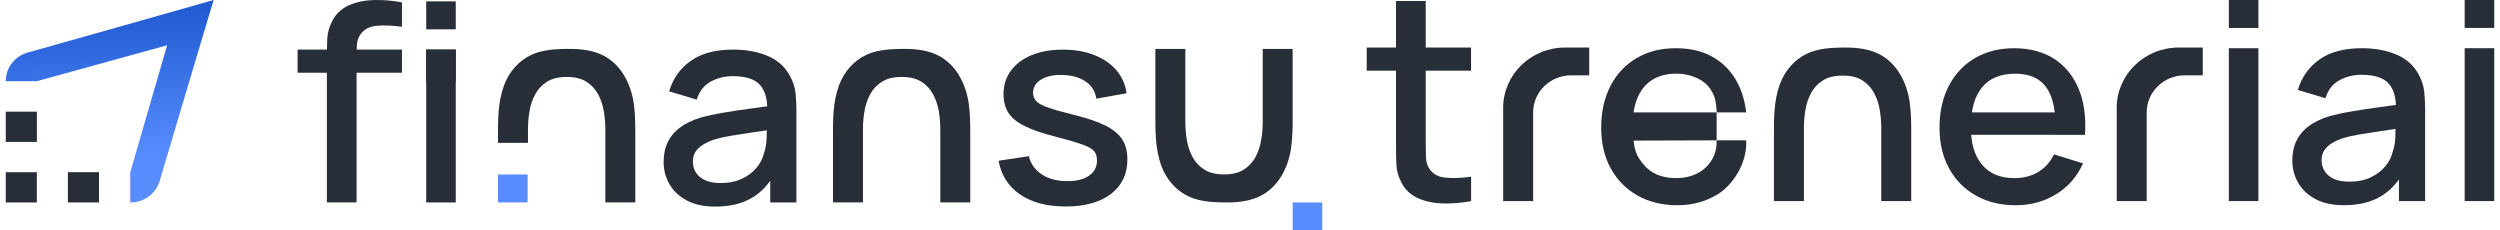
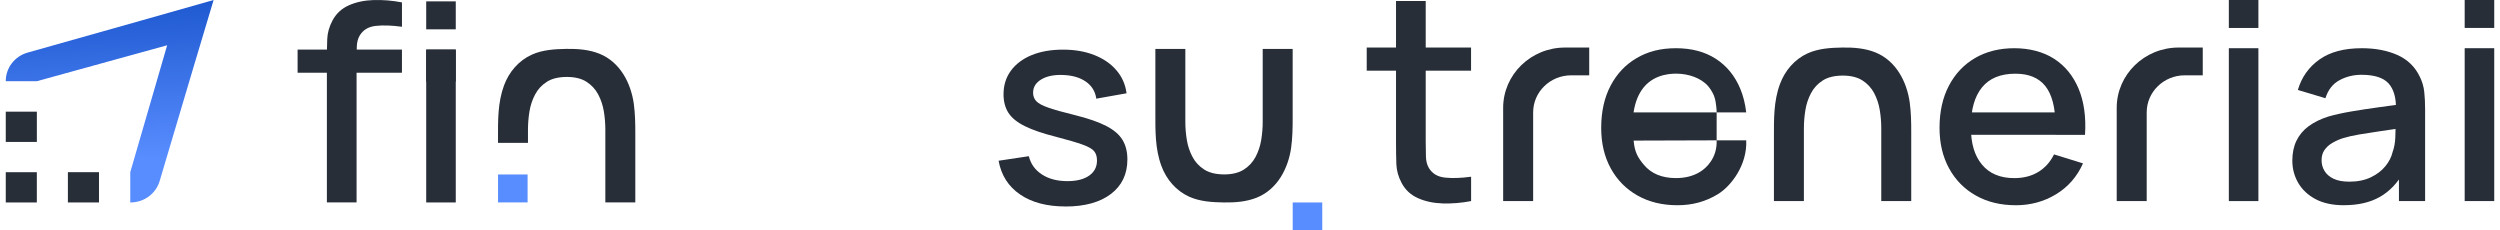
<svg xmlns="http://www.w3.org/2000/svg" width="217" height="20" viewBox="0 0 217 20" fill="none">
  <g clip-path="url(#clip0_2086_3129)">
    <path d="M11.317 17.573H11.307V14.945L14.509 3.929L3.199 7.048H0.5V7.037C0.5 5.887 1.279 4.875 2.415 4.56C7.132 3.246 18.542 0 18.542 0C18.542 0 15.209 11.113 13.86 15.708C13.535 16.814 12.496 17.576 11.317 17.573ZM114.772 20V17.573H112.206V20H114.772ZM43.229 17.571V15.145H45.795V17.571H43.229Z" fill="url(#paint0_linear_2086_3129)" />
    <path d="M3.199 12.319V9.69H0.5V12.319H3.199Z" fill="#272E38" />
    <path d="M8.592 17.573V14.945H5.893V17.573H8.592Z" fill="#272E38" />
    <path d="M3.197 17.576V14.947H0.498V17.576H3.197Z" fill="#272E38" />
    <path d="M39.56 0.119H36.995V2.546H39.56V0.119Z" fill="#272E38" />
    <path d="M39.56 4.304H36.995V7.09H39.56V4.304Z" fill="#272E38" />
    <path d="M39.56 4.304H36.995V17.573H39.56V4.304Z" fill="#272E38" />
-     <path d="M62.082 17.933C61.099 17.933 60.276 17.755 59.615 17.402C58.952 17.047 58.45 16.576 58.113 15.991C57.773 15.405 57.603 14.761 57.603 14.061C57.603 13.407 57.721 12.833 57.959 12.339C58.196 11.844 58.548 11.424 59.014 11.077C59.481 10.73 60.053 10.449 60.732 10.233C61.321 10.066 61.988 9.918 62.733 9.791C63.477 9.664 64.26 9.545 65.083 9.432C65.906 9.321 66.722 9.21 67.533 9.097L66.6 9.599C66.617 8.588 66.397 7.837 65.943 7.346C65.489 6.856 64.71 6.611 63.605 6.611C62.909 6.611 62.27 6.769 61.69 7.084C61.11 7.399 60.703 7.92 60.475 8.644L58.082 7.928C58.409 6.819 59.033 5.939 59.953 5.285C60.873 4.631 62.098 4.304 63.63 4.304C64.818 4.304 65.85 4.502 66.728 4.896C67.607 5.289 68.252 5.913 68.662 6.767C68.874 7.189 69.006 7.635 69.054 8.105C69.102 8.576 69.129 9.082 69.129 9.623V17.573H66.857V14.62L67.299 15.002C66.749 15.991 66.053 16.726 65.205 17.208C64.357 17.691 63.317 17.931 62.082 17.931V17.933ZM62.533 15.888C63.263 15.888 63.887 15.763 64.411 15.51C64.936 15.26 65.356 14.939 65.676 14.547C65.995 14.158 66.204 13.75 66.302 13.328C66.44 12.946 66.519 12.514 66.54 12.036C66.561 11.557 66.571 11.176 66.571 10.889L67.406 11.188C66.596 11.307 65.86 11.416 65.197 11.511C64.534 11.606 63.935 11.701 63.4 11.792C62.863 11.883 62.386 11.993 61.97 12.121C61.617 12.24 61.304 12.383 61.031 12.551C60.757 12.718 60.54 12.922 60.38 13.16C60.221 13.399 60.14 13.691 60.14 14.033C60.14 14.374 60.227 14.677 60.397 14.959C60.569 15.242 60.83 15.468 61.182 15.635C61.535 15.803 61.984 15.886 62.532 15.886L62.533 15.888Z" fill="#272E38" />
    <path d="M92.483 17.921C90.87 17.921 89.556 17.573 88.543 16.881C87.529 16.189 86.906 15.211 86.677 13.952L89.303 13.558C89.467 14.228 89.844 14.755 90.439 15.143C91.032 15.53 91.77 15.722 92.655 15.722C93.457 15.722 94.085 15.563 94.539 15.244C94.993 14.925 95.219 14.487 95.219 13.93C95.219 13.602 95.14 13.338 94.98 13.134C94.821 12.93 94.487 12.739 93.979 12.555C93.472 12.371 92.698 12.145 91.66 11.874C90.522 11.588 89.621 11.279 88.953 10.948C88.286 10.617 87.811 10.231 87.529 9.789C87.248 9.347 87.106 8.81 87.106 8.182C87.106 7.401 87.318 6.721 87.745 6.137C88.17 5.556 88.771 5.105 89.542 4.787C90.315 4.468 91.223 4.308 92.261 4.308C93.299 4.308 94.18 4.464 94.974 4.774C95.768 5.085 96.41 5.525 96.902 6.095C97.393 6.664 97.687 7.332 97.785 8.097L95.159 8.564C95.07 7.942 94.771 7.451 94.263 7.094C93.755 6.735 93.096 6.541 92.286 6.509C91.509 6.476 90.879 6.601 90.396 6.886C89.913 7.169 89.672 7.558 89.672 8.051C89.672 8.338 89.764 8.582 89.948 8.78C90.132 8.977 90.489 9.171 91.022 9.353C91.552 9.537 92.338 9.755 93.378 10.011C94.491 10.29 95.374 10.599 96.029 10.938C96.684 11.277 97.153 11.679 97.434 12.145C97.716 12.611 97.857 13.175 97.857 13.837C97.857 15.113 97.38 16.112 96.427 16.837C95.474 17.561 94.158 17.925 92.481 17.925L92.483 17.921Z" fill="#272E38" />
    <path d="M112.075 12.803C111.822 14.596 110.9 16.415 109.103 17.148C108.2 17.515 107.198 17.588 106.228 17.573C105.213 17.557 104.156 17.495 103.221 17.073C102.073 16.554 101.244 15.569 100.815 14.418C100.253 12.908 100.286 11.344 100.286 9.767V4.245H102.887V10.592C102.887 11.095 102.931 11.61 103.016 12.141C103.101 12.67 103.267 13.162 103.507 13.617C103.748 14.071 104.087 14.438 104.527 14.717C104.964 14.995 105.536 15.135 106.251 15.139C106.954 15.139 107.526 14.999 107.963 14.721C108.401 14.442 108.74 14.075 108.983 13.621C109.223 13.166 109.387 12.674 109.474 12.145C109.559 11.614 109.603 11.099 109.603 10.597V4.25H112.204V10.243C112.204 11.089 112.191 11.961 112.073 12.805L112.075 12.803Z" fill="#272E38" />
-     <path d="M84.091 9.014C83.838 7.221 82.915 5.402 81.119 4.669C80.215 4.302 79.214 4.229 78.244 4.243C77.228 4.26 76.171 4.322 75.237 4.744C74.088 5.263 73.259 6.248 72.83 7.399C72.269 8.909 72.302 10.473 72.302 12.05V17.571H74.903V11.224C74.903 10.722 74.946 10.207 75.031 9.676C75.116 9.147 75.282 8.654 75.522 8.2C75.763 7.746 76.103 7.379 76.542 7.1C76.98 6.821 77.552 6.682 78.267 6.678C78.969 6.678 79.541 6.817 79.979 7.096C80.416 7.375 80.756 7.742 80.998 8.196C81.239 8.65 81.403 9.143 81.49 9.672C81.575 10.203 81.618 10.718 81.618 11.22V17.567H84.219V11.574C84.219 10.728 84.207 9.856 84.089 9.012L84.091 9.014Z" fill="#272E38" />
    <path d="M55.016 9.014C54.763 7.221 53.841 5.402 52.044 4.669C51.14 4.302 50.139 4.229 49.169 4.243C48.154 4.26 47.096 4.322 46.162 4.744C45.014 5.263 44.184 6.248 43.755 7.399C43.194 8.909 43.227 10.473 43.227 12.05C43.227 13.393 43.227 9.565 43.227 10.907V12.403H45.828V11.224C45.828 10.722 45.872 10.207 45.957 9.676C46.042 9.147 46.207 8.654 46.448 8.2C46.688 7.746 47.028 7.379 47.468 7.1C47.905 6.821 48.477 6.682 49.192 6.678C49.895 6.678 50.467 6.817 50.904 7.096C51.341 7.375 51.681 7.742 51.924 8.196C52.164 8.65 52.328 9.143 52.415 9.672C52.5 10.203 52.543 10.718 52.543 11.22V17.567H55.145V11.574C55.145 10.728 55.132 9.856 55.014 9.012L55.016 9.014Z" fill="#272E38" />
    <path d="M34.889 4.304H25.831V6.313H34.889V4.304Z" fill="#272E38" />
    <path d="M34.889 0.208C34.056 0.048 33.235 -0.02 32.435 0.004C31.633 0.028 30.918 0.18 30.288 0.458C29.658 0.737 29.183 1.175 28.864 1.772C28.578 2.307 28.424 2.851 28.404 3.404C28.383 3.957 28.373 4.585 28.373 5.287V17.571H30.951V5.408C30.951 4.889 30.957 4.439 30.97 4.058C30.982 3.676 31.065 3.353 31.22 3.089C31.515 2.594 31.983 2.314 32.626 2.247C33.268 2.178 34.023 2.204 34.891 2.324V0.208H34.889Z" fill="#272E38" />
    <path d="M165.766 8.897C165.513 7.104 164.591 5.285 162.794 4.552C161.89 4.185 160.889 4.112 159.919 4.126C158.904 4.143 157.847 4.205 156.912 4.627C155.764 5.146 154.935 6.131 154.506 7.282C153.944 8.792 153.977 10.356 153.977 11.933V17.454H156.578V11.107C156.578 10.605 156.622 10.09 156.707 9.559C156.792 9.03 156.958 8.537 157.198 8.083C157.438 7.629 157.778 7.262 158.218 6.983C158.655 6.704 159.227 6.565 159.942 6.561C160.645 6.561 161.217 6.7 161.654 6.979C162.091 7.257 162.431 7.625 162.674 8.079C162.914 8.533 163.078 9.026 163.165 9.555C163.25 10.086 163.294 10.601 163.294 11.103V17.45H165.895V11.457C165.895 10.611 165.882 9.739 165.764 8.895L165.766 8.897Z" fill="#272E38" />
    <path d="M174.967 17.814C173.648 17.814 172.494 17.533 171.499 16.97C170.504 16.409 169.731 15.623 169.18 14.614C168.629 13.607 168.351 12.436 168.351 11.105C168.351 9.694 168.622 8.471 169.167 7.435C169.71 6.4 170.471 5.598 171.443 5.033C172.417 4.468 173.551 4.185 174.844 4.185C176.138 4.185 177.344 4.49 178.293 5.099C179.242 5.709 179.951 6.575 180.422 7.7C180.892 8.824 181.079 10.159 180.979 11.705H178.413V10.796C178.397 9.298 178.105 8.19 177.535 7.473C176.965 6.757 176.1 6.397 174.938 6.397C173.653 6.397 172.687 6.791 172.042 7.58C171.396 8.37 171.072 9.508 171.072 11C171.072 12.492 171.396 13.518 172.042 14.295C172.689 15.072 173.621 15.46 174.84 15.46C175.642 15.46 176.335 15.282 176.921 14.927C177.506 14.572 177.962 14.065 178.289 13.403L180.805 14.18C180.289 15.337 179.508 16.231 178.461 16.865C177.414 17.499 176.248 17.816 174.962 17.816L174.967 17.814ZM170.241 11.703V9.755H179.705V11.703H170.241Z" fill="#272E38" />
    <path d="M196.029 0H193.463V2.427H196.029V0Z" fill="#272E38" />
    <path d="M196.029 4.185H193.463V17.454H196.029V4.185Z" fill="#272E38" />
    <path d="M203.453 17.814C202.47 17.814 201.65 17.636 200.986 17.283C200.323 16.927 199.822 16.457 199.484 15.872C199.144 15.286 198.974 14.642 198.974 13.942C198.974 13.288 199.092 12.714 199.33 12.22C199.569 11.725 199.919 11.305 200.385 10.958C200.852 10.611 201.426 10.33 202.104 10.114C202.694 9.947 203.36 9.799 204.106 9.672C204.85 9.545 205.633 9.426 206.456 9.313C207.279 9.202 208.095 9.091 208.904 8.977L207.971 9.48C207.988 8.469 207.768 7.718 207.314 7.227C206.86 6.737 206.081 6.492 204.976 6.492C204.28 6.492 203.641 6.65 203.061 6.965C202.481 7.28 202.075 7.801 201.847 8.525L199.453 7.809C199.78 6.7 200.404 5.82 201.324 5.166C202.244 4.512 203.469 4.185 205.001 4.185C206.187 4.185 207.221 4.383 208.1 4.776C208.978 5.17 209.623 5.794 210.033 6.648C210.247 7.07 210.377 7.516 210.427 7.986C210.477 8.457 210.5 8.963 210.5 9.504V17.454H208.228V14.501L208.67 14.882C208.122 15.872 207.424 16.606 206.578 17.089C205.731 17.571 204.69 17.812 203.455 17.812L203.453 17.814ZM203.907 15.769C204.634 15.769 205.26 15.643 205.785 15.391C206.309 15.141 206.73 14.82 207.049 14.428C207.368 14.039 207.575 13.631 207.675 13.209C207.814 12.827 207.894 12.395 207.913 11.917C207.934 11.438 207.944 11.057 207.944 10.77L208.779 11.069C207.969 11.188 207.233 11.297 206.57 11.392C205.907 11.487 205.308 11.582 204.771 11.673C204.234 11.763 203.757 11.874 203.341 12.002C202.989 12.121 202.676 12.264 202.402 12.432C202.128 12.599 201.911 12.803 201.751 13.041C201.592 13.28 201.513 13.572 201.513 13.913C201.513 14.255 201.598 14.557 201.77 14.84C201.942 15.123 202.203 15.349 202.555 15.516C202.908 15.684 203.357 15.767 203.905 15.767L203.907 15.769Z" fill="#272E38" />
    <path d="M216.5 0H213.934V2.427H216.5V0Z" fill="#272E38" />
    <path d="M216.5 4.185H213.934V17.454H216.5V4.185Z" fill="#272E38" />
    <path d="M191.199 4.126H189.106C186.136 4.126 183.73 6.472 183.73 9.363V17.454H186.333V9.755C186.333 7.978 187.813 6.537 189.637 6.537H191.199V4.126Z" fill="#272E38" />
    <path d="M137.944 4.126H135.85C132.88 4.126 130.474 6.472 130.474 9.363V17.454H133.077V9.755C133.077 7.978 134.557 6.537 136.381 6.537H137.944V4.126Z" fill="#272E38" />
    <path d="M127.688 4.126H118.631V6.135H127.688V4.126Z" fill="#272E38" />
    <path d="M127.69 17.454C126.857 17.614 126.036 17.682 125.236 17.658C124.434 17.634 123.719 17.483 123.089 17.204C122.459 16.925 121.984 16.487 121.665 15.89C121.379 15.355 121.226 14.812 121.205 14.259C121.184 13.706 121.174 13.078 121.174 12.375V0.089H123.752V12.254C123.752 12.773 123.759 13.223 123.771 13.604C123.784 13.986 123.866 14.309 124.022 14.573C124.316 15.068 124.785 15.349 125.427 15.415C126.07 15.484 126.824 15.458 127.692 15.339V17.454H127.69Z" fill="#272E38" />
    <path d="M149.003 12.181C149.065 13.677 148.139 14.572 147.554 14.925C146.97 15.28 146.275 15.458 145.475 15.458C144.257 15.458 143.322 15.07 142.677 14.293C142.143 13.651 141.886 13.181 141.799 12.204L149.005 12.181V9.755H141.794C141.929 8.858 142.223 8.132 142.677 7.578C143.697 6.335 145.281 6.393 145.575 6.395C146.534 6.404 147.637 6.757 148.255 7.465C148.617 7.881 148.785 8.342 148.785 8.342C148.903 8.663 148.939 8.963 148.97 9.232C148.995 9.444 149.003 9.626 149.005 9.757H151.571C151.484 9.008 151.314 8.321 151.055 7.7C150.584 6.575 149.873 5.709 148.926 5.099C147.977 4.49 146.827 4.185 145.477 4.185C144.128 4.185 143.05 4.468 142.076 5.033C141.102 5.598 140.344 6.4 139.8 7.435C139.255 8.471 138.984 9.694 138.984 11.105C138.984 12.436 139.26 13.607 139.813 14.614C140.364 15.621 141.139 16.407 142.132 16.97C143.127 17.531 144.282 17.814 145.6 17.814C146.918 17.814 148.05 17.497 149.098 16.863C150.273 16.152 151.67 14.307 151.573 12.181H149.007H149.003Z" fill="#272E38" />
  </g>
  <defs>
    <linearGradient id="paint0_linear_2086_3129" x1="56.883" y1="-8.717" x2="57.595" y2="12.241" gradientUnits="userSpaceOnUse">
      <stop stop-color="#003DB7" />
      <stop offset="1" stop-color="#588DFF" />
    </linearGradient>
    <clipPath id="clip0_2086_3129">
      <rect width="216" height="20" fill="white" transform="translate(0.5)" />
    </clipPath>
  </defs>
</svg>